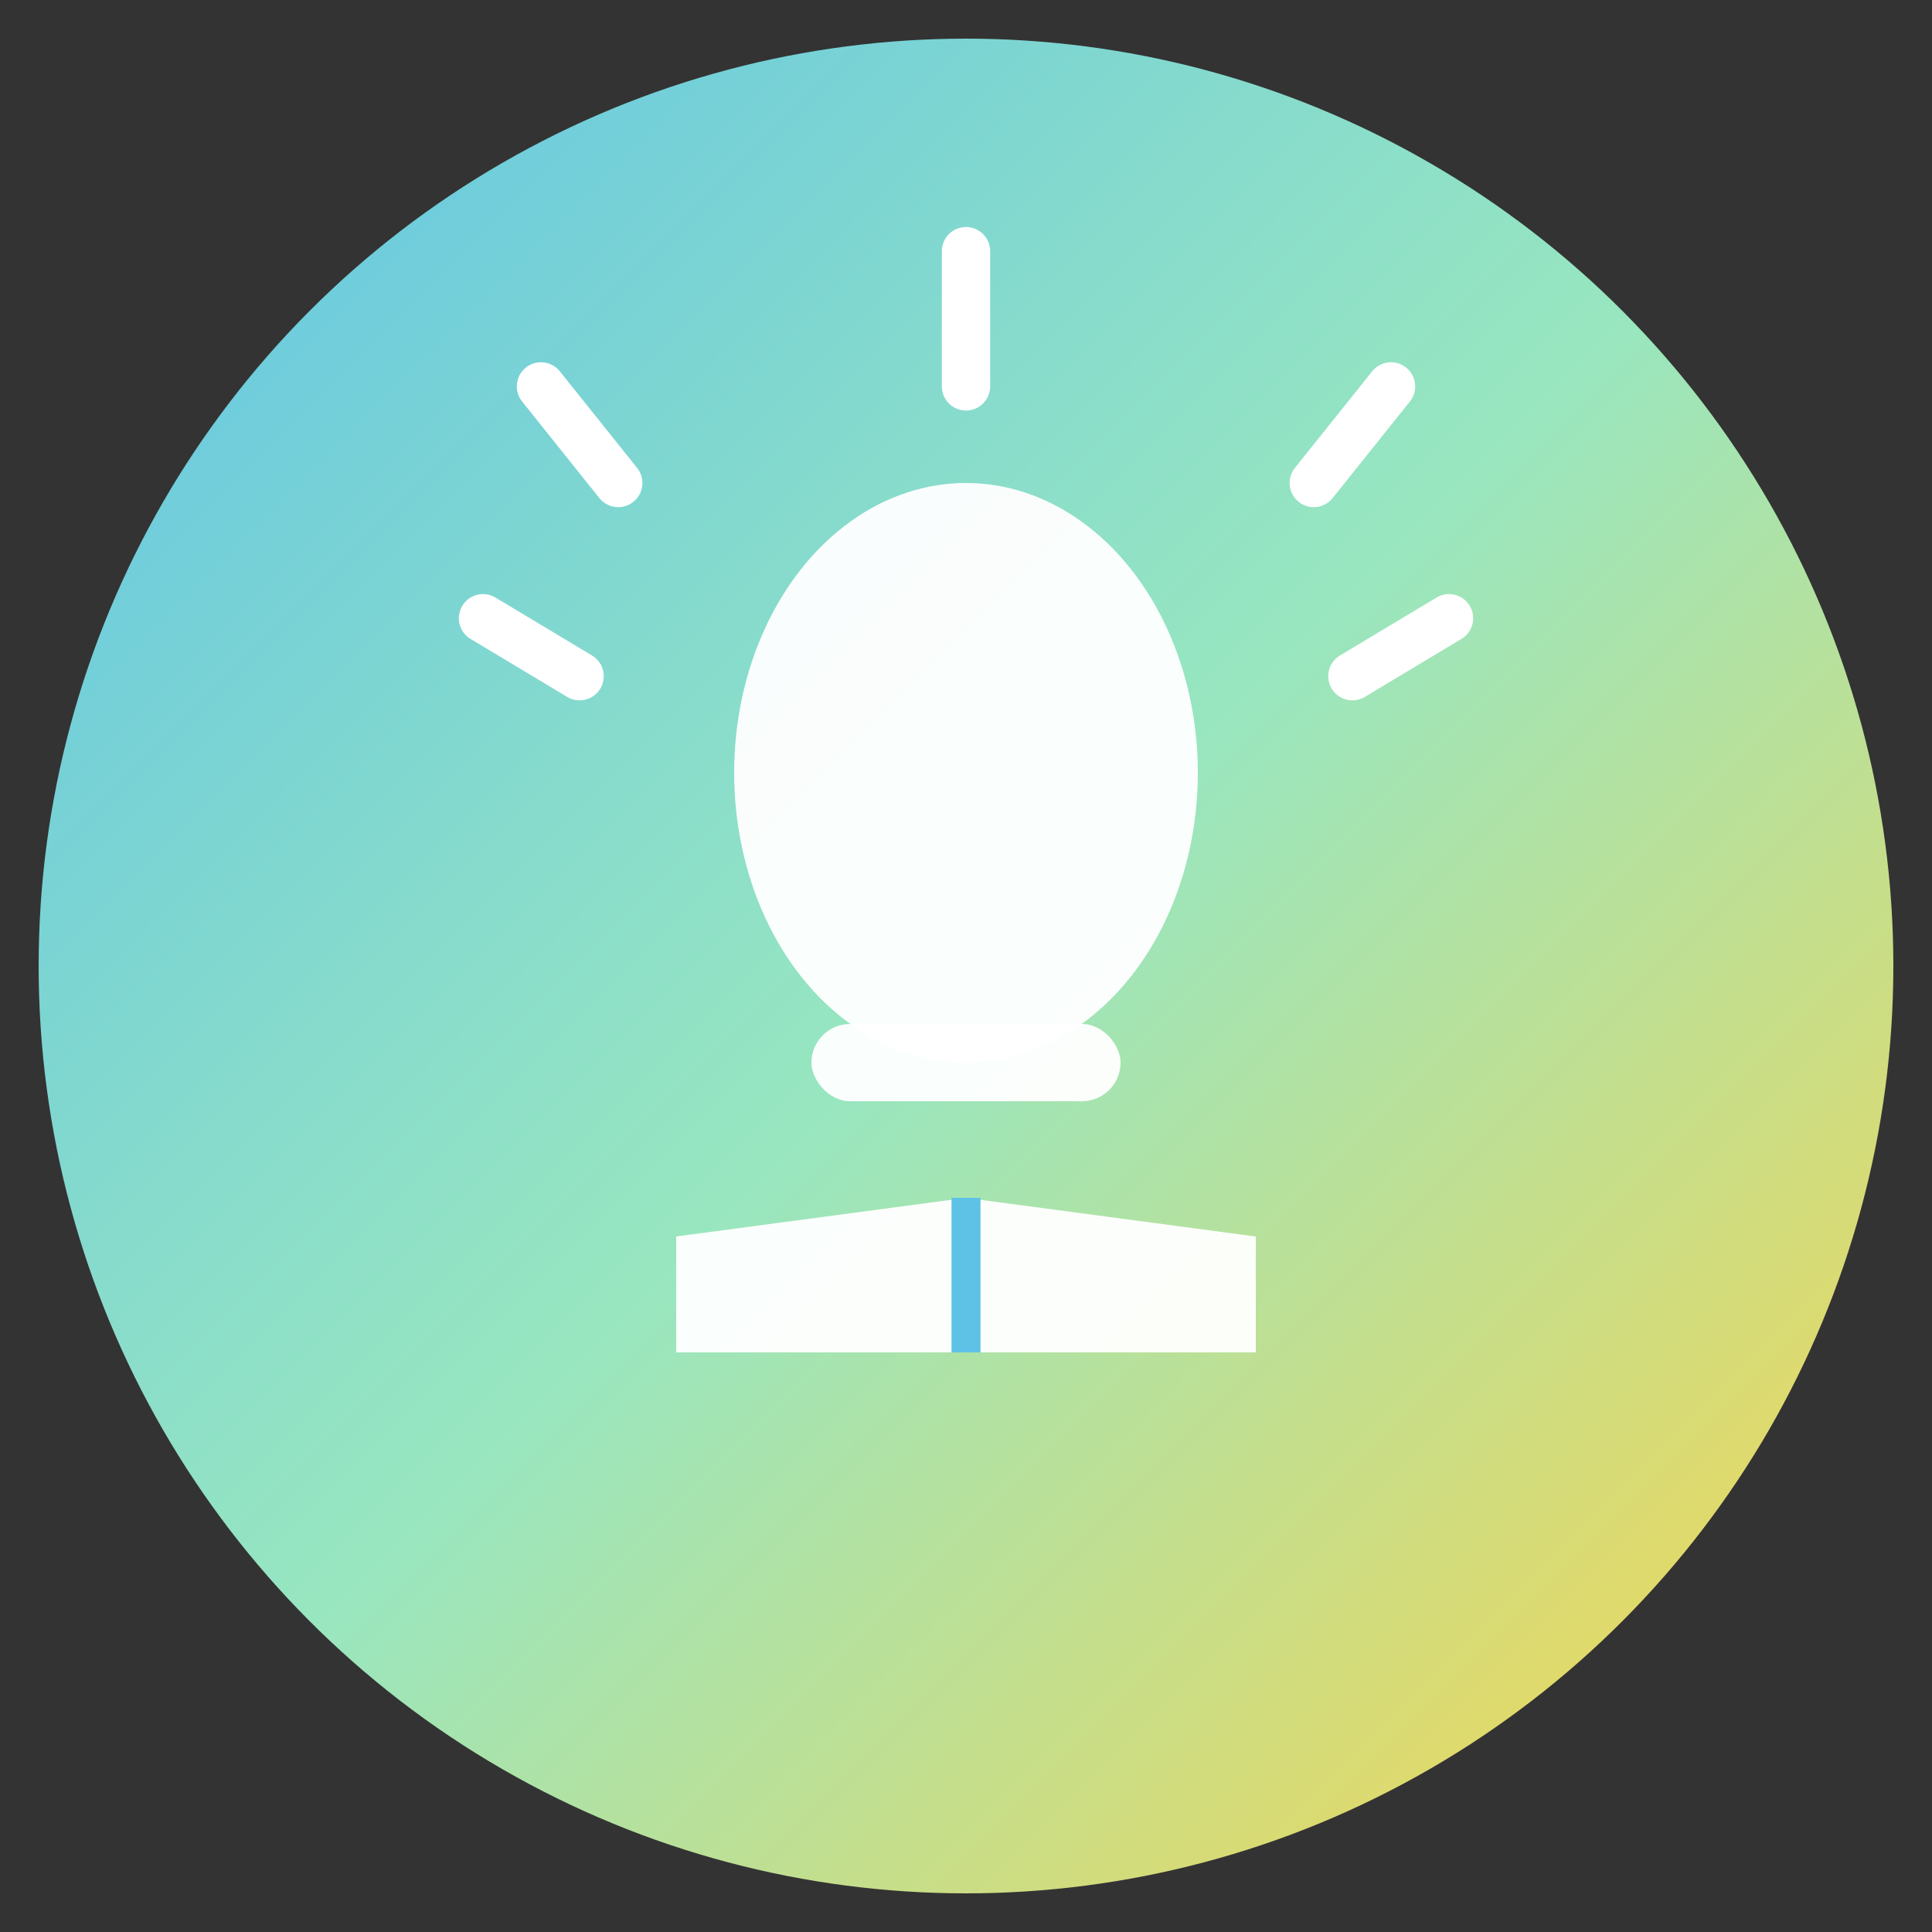
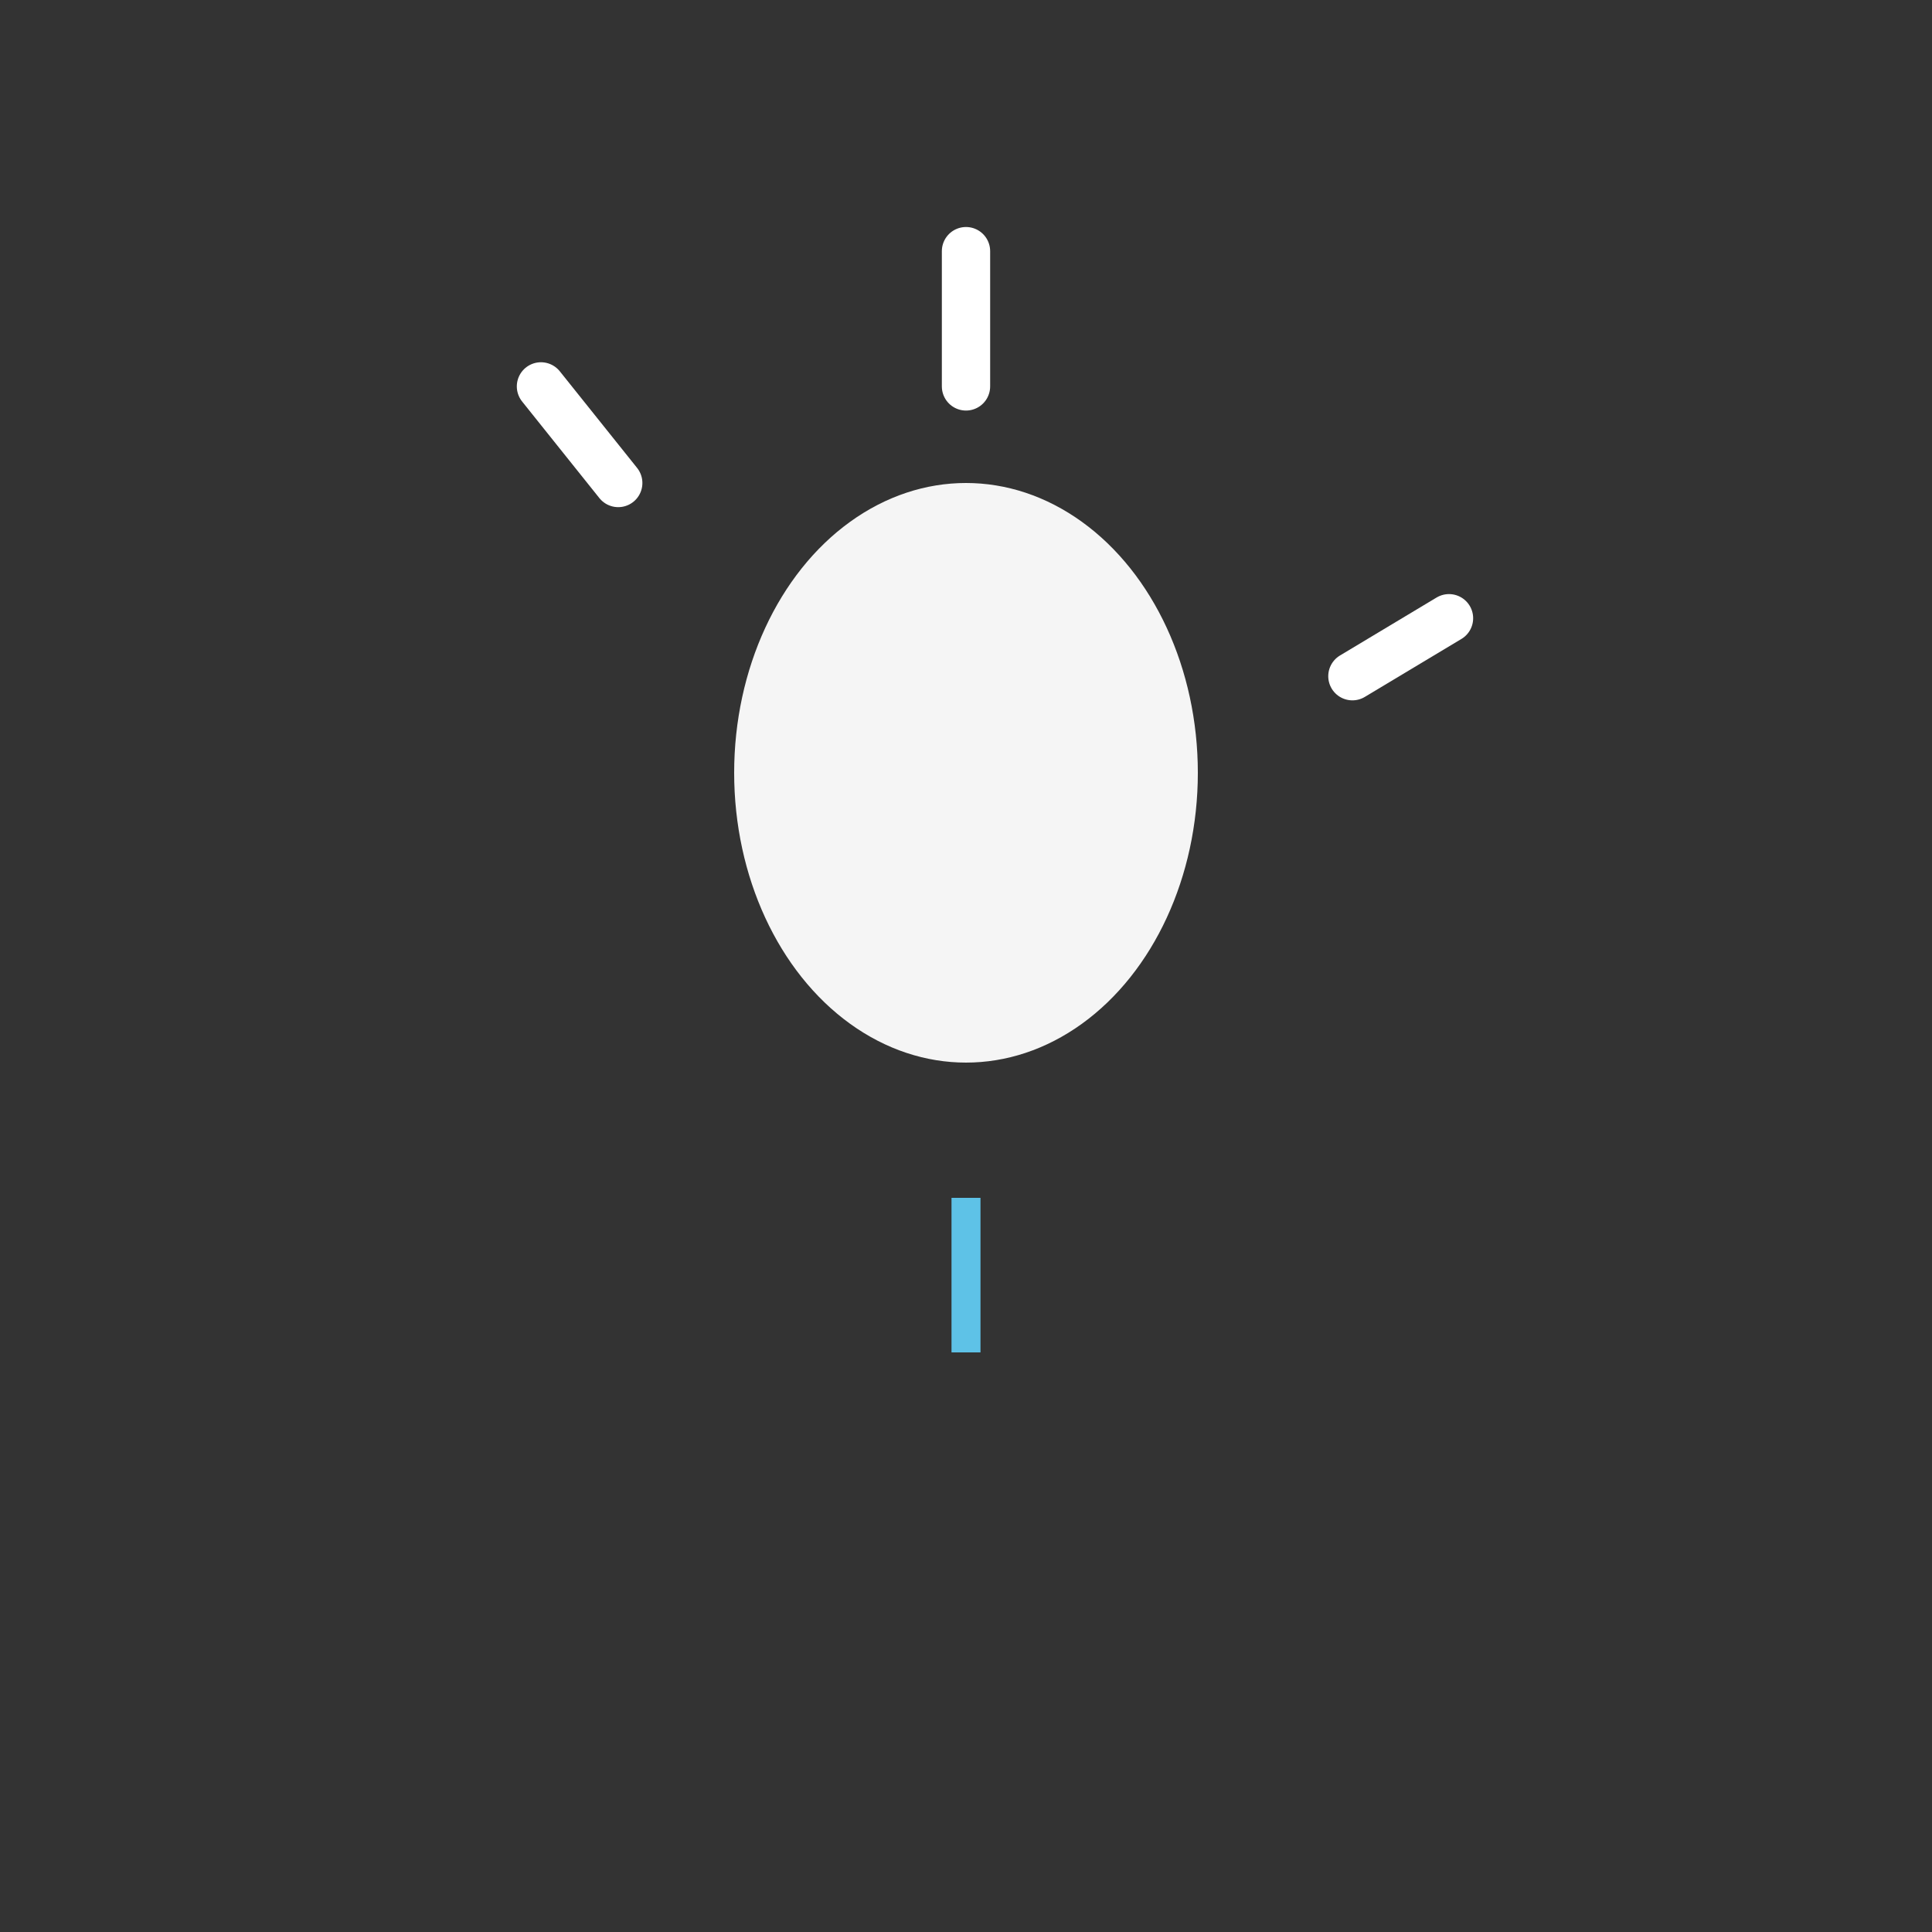
<svg xmlns="http://www.w3.org/2000/svg" viewBox="0 0 100 100">
  <rect x="0" y="0" width="100" height="100" fill="#333333" stroke="none" />
  <defs>
    <linearGradient id="grad1" x1="0%" y1="0%" x2="100%" y2="100%">
      <stop offset="0%" style="stop-color:#5EC2E7;stop-opacity:1" />
      <stop offset="50%" style="stop-color:#98E6C0;stop-opacity:1" />
      <stop offset="100%" style="stop-color:#FFD447;stop-opacity:1" />
    </linearGradient>
  </defs>
-   <circle cx="50" cy="50" r="48" fill="url(#grad1)" />
  <g transform="translate(50, 35)">
    <ellipse cx="0" cy="5" rx="12" ry="15" fill="#FFFFFF" opacity="0.95" />
-     <rect x="-8" y="18" width="16" height="4" rx="2" fill="#FFFFFF" opacity="0.95" />
-     <line x1="-20" y1="0" x2="-25" y2="-3" stroke="#FFFFFF" stroke-width="2.5" stroke-linecap="round" />
    <line x1="20" y1="0" x2="25" y2="-3" stroke="#FFFFFF" stroke-width="2.5" stroke-linecap="round" />
    <line x1="-18" y1="-10" x2="-22" y2="-15" stroke="#FFFFFF" stroke-width="2.5" stroke-linecap="round" />
-     <line x1="18" y1="-10" x2="22" y2="-15" stroke="#FFFFFF" stroke-width="2.5" stroke-linecap="round" />
    <line x1="0" y1="-15" x2="0" y2="-22" stroke="#FFFFFF" stroke-width="2.5" stroke-linecap="round" />
  </g>
  <g transform="translate(50, 70)">
-     <path d="M -15,0 L -15,-6 L 0,-8 L 15,-6 L 15,0 Z" fill="#FFFFFF" opacity="0.95" />
    <line x1="0" y1="-8" x2="0" y2="0" stroke="#5EC2E7" stroke-width="1.5" />
  </g>
</svg>